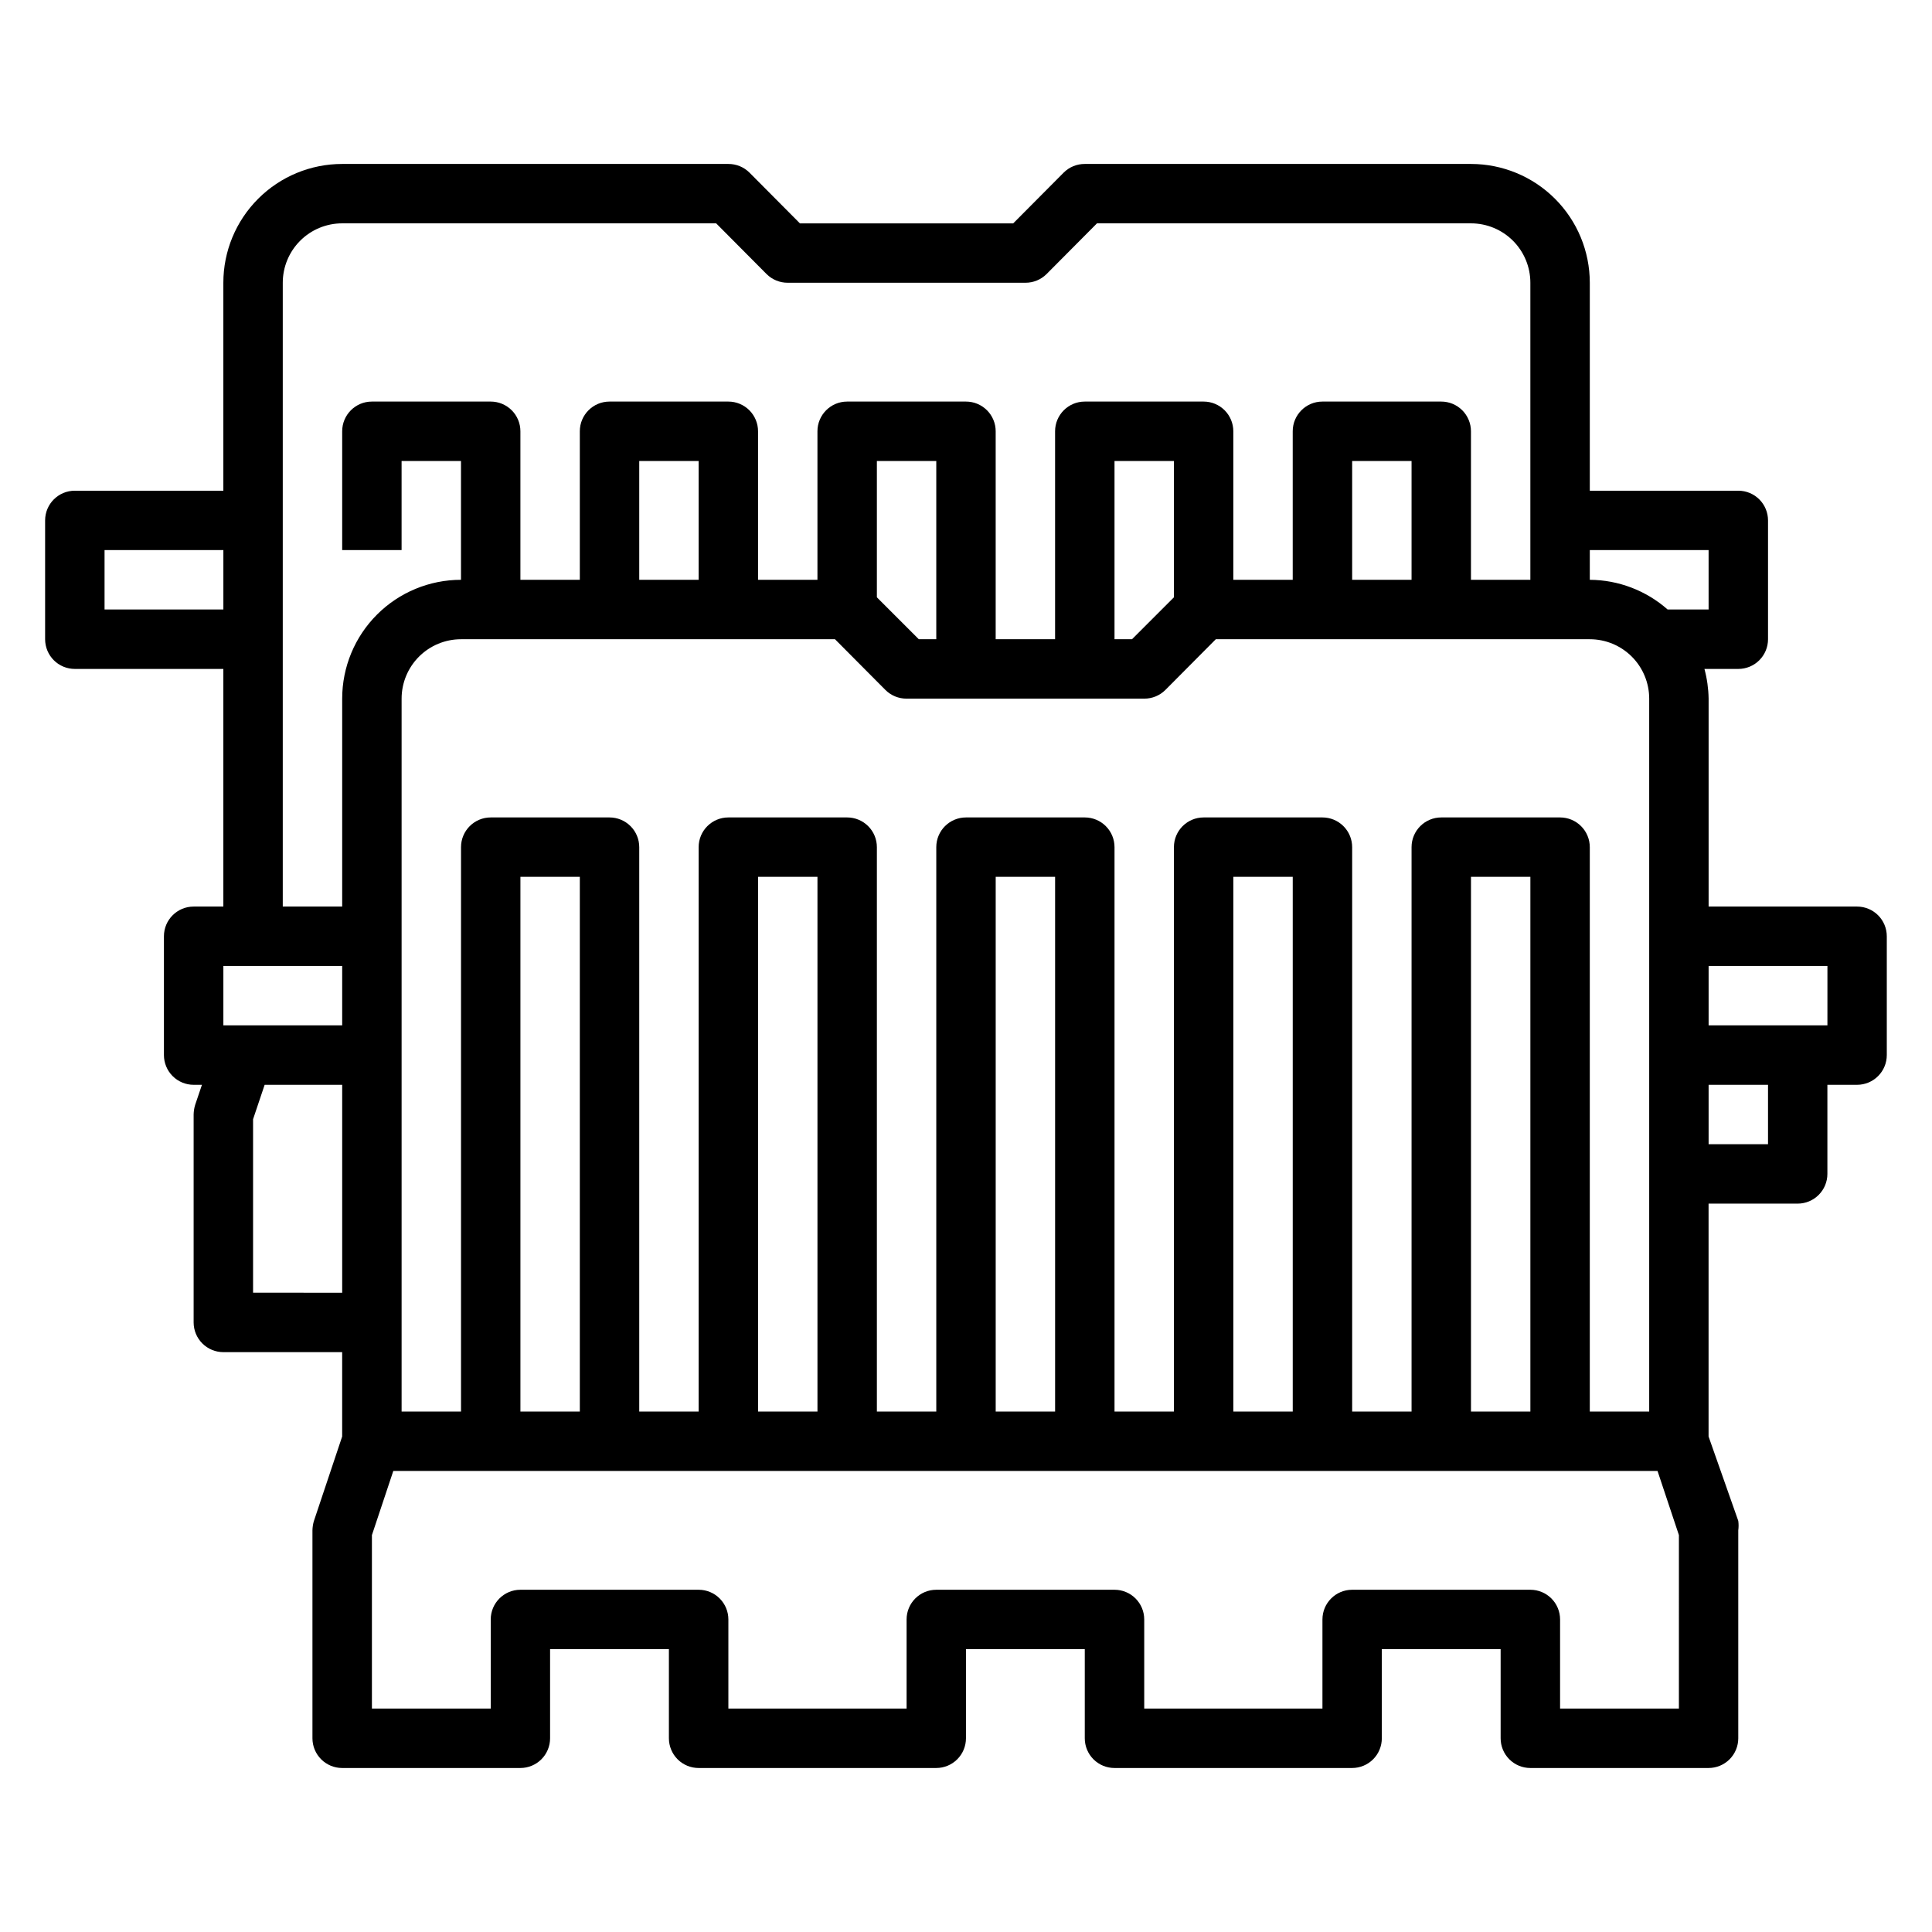
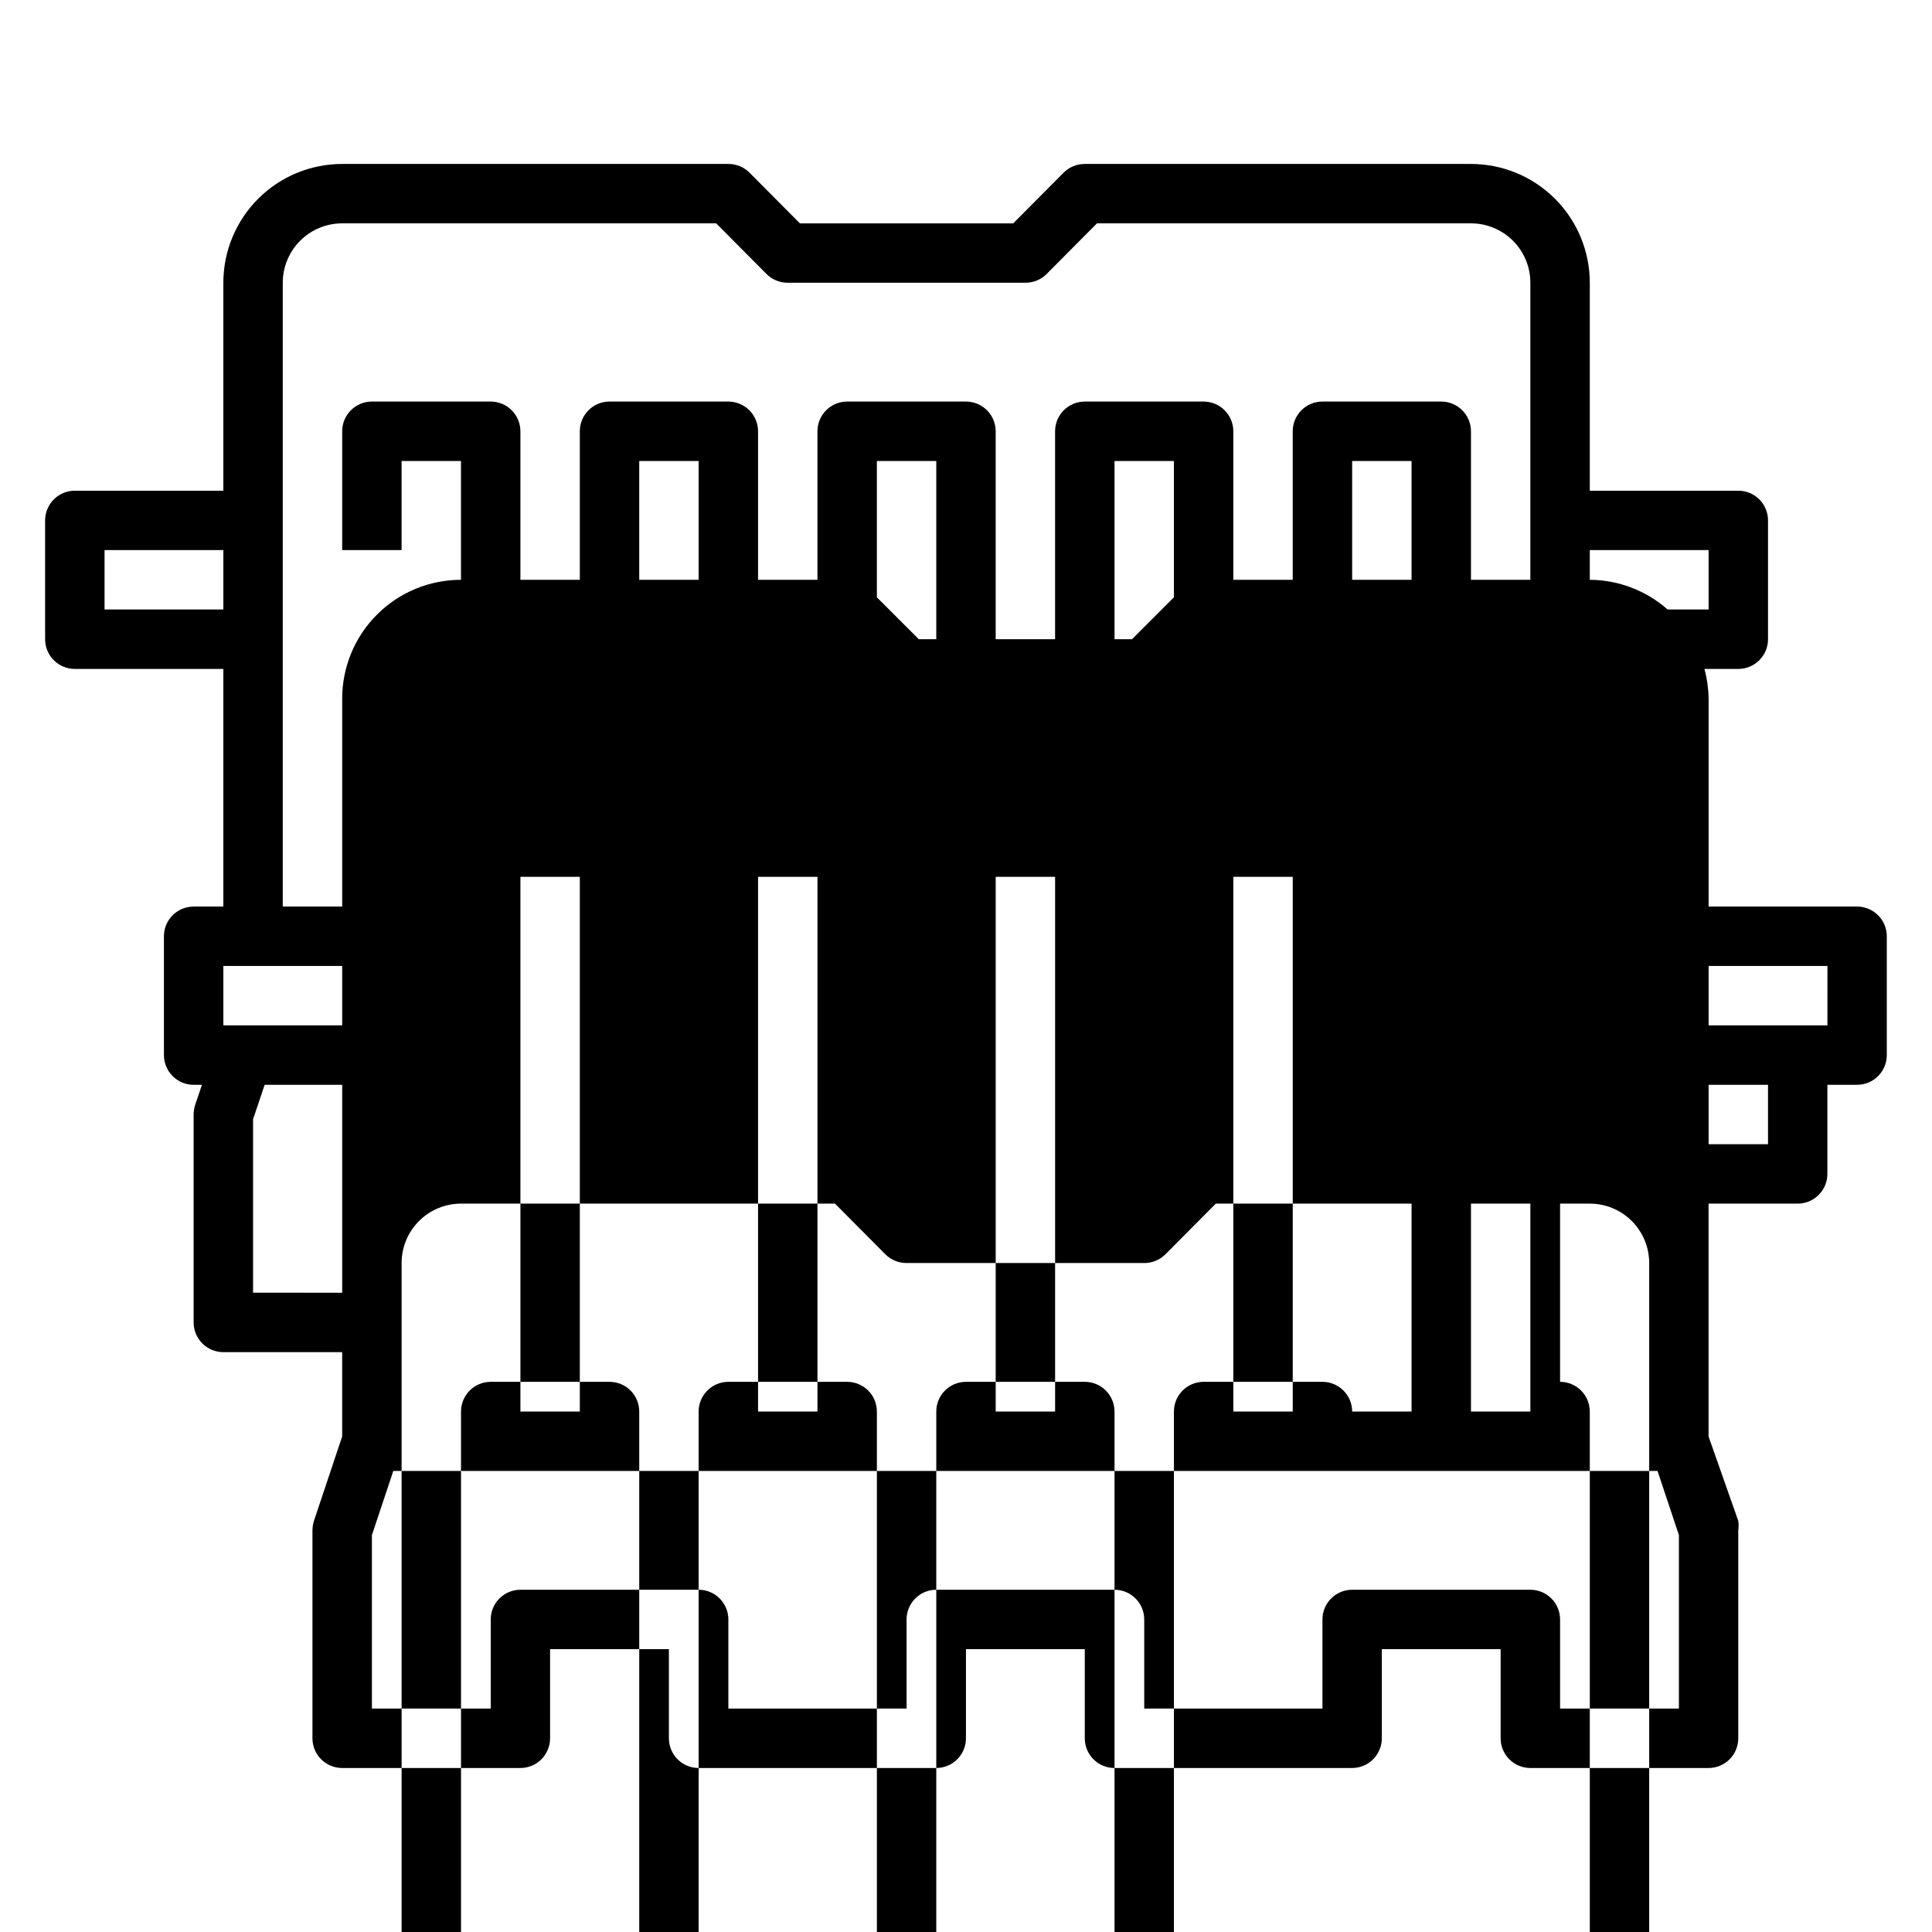
<svg xmlns="http://www.w3.org/2000/svg" fill="#000000" width="800px" height="800px" version="1.1" viewBox="144 144 512 512">
-   <path d="m636.16 384.25h-39.359v-55.105c-0.043-2.656-0.414-5.301-1.105-7.871h8.977c2.086 0 4.09-0.828 5.566-2.305 1.477-1.477 2.305-3.481 2.305-5.566v-31.488c0-2.086-0.828-4.09-2.305-5.566-1.477-1.477-3.481-2.305-5.566-2.305h-39.359v-55.105c0-8.352-3.32-16.359-9.223-22.266-5.906-5.906-13.914-9.223-22.266-9.223h-102.34c-2.094-0.012-4.106 0.809-5.59 2.285l-13.383 13.461h-56.523l-13.383-13.461h0.004c-1.488-1.477-3.5-2.297-5.59-2.285h-102.34c-8.352 0-16.363 3.316-22.266 9.223-5.906 5.906-9.223 13.914-9.223 22.266v55.105h-39.363c-4.348 0-7.871 3.523-7.871 7.871v31.488c0 2.086 0.832 4.09 2.305 5.566 1.477 1.477 3.481 2.305 5.566 2.305h39.363v62.977h-7.875c-4.348 0-7.871 3.523-7.871 7.871v31.488c0 2.09 0.832 4.09 2.305 5.566 1.477 1.477 3.481 2.309 5.566 2.309h2.203l-1.812 5.352h0.004c-0.246 0.816-0.379 1.664-0.395 2.519v55.105-0.004c0 2.09 0.832 4.094 2.309 5.566 1.477 1.477 3.477 2.309 5.566 2.309h31.488v22.355l-7.477 22.355h-0.004c-0.246 0.82-0.379 1.668-0.395 2.519v55.105c0 2.086 0.832 4.09 2.309 5.566 1.477 1.477 3.477 2.305 5.566 2.305h47.23c2.09 0 4.09-0.828 5.566-2.305 1.477-1.477 2.305-3.481 2.305-5.566v-23.617h31.488v23.617c0 2.086 0.832 4.09 2.305 5.566 1.477 1.477 3.481 2.305 5.566 2.305h62.977c2.09 0 4.09-0.828 5.566-2.305 1.477-1.477 2.309-3.481 2.309-5.566v-23.617h31.488v23.617c0 2.086 0.828 4.09 2.305 5.566 1.477 1.477 3.477 2.305 5.566 2.305h62.977c2.086 0 4.09-0.828 5.566-2.305 1.477-1.477 2.305-3.481 2.305-5.566v-23.617h31.488v23.617c0 2.086 0.828 4.09 2.305 5.566 1.477 1.477 3.481 2.305 5.566 2.305h47.234c2.086 0 4.09-0.828 5.566-2.305 1.473-1.477 2.305-3.481 2.305-5.566v-55.105c0.113-0.836 0.113-1.684 0-2.519l-7.871-22.355v-61.715h23.617-0.004c2.09 0 4.09-0.832 5.566-2.309 1.477-1.477 2.309-3.477 2.309-5.566v-23.613h7.871c2.086 0 4.09-0.832 5.566-2.309 1.477-1.477 2.305-3.477 2.305-5.566v-31.488c0-2.086-0.828-4.09-2.305-5.566-1.477-1.477-3.481-2.305-5.566-2.305zm-86.594 133.82h-15.742v-141.7h15.742zm7.871-157.44h-31.488c-4.348 0-7.871 3.527-7.871 7.875v149.57h-15.742v-149.57c0-2.09-0.832-4.09-2.309-5.566-1.473-1.477-3.477-2.309-5.566-2.309h-31.484c-4.348 0-7.875 3.527-7.875 7.875v149.57h-15.742v-149.57c0-2.09-0.832-4.09-2.305-5.566-1.477-1.477-3.481-2.309-5.566-2.309h-31.488c-4.348 0-7.875 3.527-7.875 7.875v149.57h-15.742v-149.57c0-2.09-0.828-4.09-2.305-5.566-1.477-1.477-3.481-2.309-5.566-2.309h-31.488c-4.348 0-7.875 3.527-7.875 7.875v149.57h-15.742v-149.57c0-2.09-0.828-4.09-2.305-5.566-1.477-1.477-3.481-2.309-5.566-2.309h-31.488c-4.348 0-7.871 3.527-7.871 7.875v149.57h-15.746v-188.93c0-4.172 1.66-8.18 4.613-11.133 2.949-2.949 6.957-4.609 11.133-4.609h99.105l13.383 13.461c1.488 1.473 3.496 2.297 5.59 2.281h62.977c2.094 0.016 4.106-0.809 5.59-2.281l13.383-13.461h99.109c4.176 0 8.18 1.66 11.133 4.609 2.949 2.953 4.609 6.961 4.609 11.133v188.93h-15.742v-149.57c0-2.09-0.832-4.09-2.309-5.566-1.477-1.477-3.477-2.309-5.566-2.309zm-70.848 157.44h-15.742v-141.7h15.742zm-62.977 0h-15.742v-141.7h15.742zm-62.977 0h-15.742v-141.7h15.742zm-62.977 0h-15.742v-141.7h15.742zm31.488-220.42-15.742 0.004v-31.488h15.742zm62.977 15.742h-4.644l-11.098-11.094v-36.133h15.742zm62.977-11.098-11.098 11.102h-4.644v-47.23h15.742zm62.977-4.641h-15.742v-31.488h15.742zm78.719-7.871v15.742h-10.859c-5.703-5.027-13.027-7.824-20.625-7.871v-7.875zm-425.09 15.742v-15.746h31.488v15.742zm47.23-86.594c0-4.176 1.66-8.18 4.613-11.133 2.953-2.953 6.957-4.609 11.133-4.609h99.105l13.383 13.461c1.488 1.473 3.5 2.293 5.59 2.281h62.977c2.094 0.012 4.106-0.809 5.59-2.281l13.383-13.461h99.109c4.176 0 8.18 1.656 11.133 4.609s4.609 6.957 4.609 11.133v78.723h-15.742v-39.363c0-2.086-0.832-4.09-2.309-5.566s-3.477-2.305-5.566-2.305h-31.488c-4.348 0-7.871 3.523-7.871 7.871v39.359l-15.742 0.004v-39.363c0-2.086-0.832-4.09-2.305-5.566-1.477-1.477-3.481-2.305-5.566-2.305h-31.488c-4.348 0-7.875 3.523-7.875 7.871v55.105h-15.742v-55.105c0-2.086-0.828-4.09-2.305-5.566-1.477-1.477-3.481-2.305-5.566-2.305h-31.488c-4.348 0-7.875 3.523-7.875 7.871v39.359l-15.742 0.004v-39.363c0-2.086-0.828-4.09-2.305-5.566-1.477-1.477-3.481-2.305-5.566-2.305h-31.488c-4.348 0-7.871 3.523-7.871 7.871v39.359l-15.746 0.004v-39.363c0-2.086-0.828-4.09-2.305-5.566-1.477-1.477-3.481-2.305-5.566-2.305h-31.488c-4.348 0-7.871 3.523-7.871 7.871v31.488h15.742v-23.613h15.742v31.488h0.004c-8.352 0-16.363 3.316-22.266 9.223-5.906 5.902-9.223 13.914-9.223 22.262v55.105h-15.746zm-15.742 181.06h31.488v15.742h-31.488zm7.871 86.59v-45.973l3.07-9.129h20.547v55.105zm377.86 110.21h-31.488v-23.617c0-2.09-0.828-4.09-2.305-5.566-1.477-1.477-3.477-2.305-5.566-2.305h-47.23c-4.348 0-7.875 3.523-7.875 7.871v23.617h-47.23v-23.617c0-2.09-0.828-4.09-2.305-5.566-1.477-1.477-3.481-2.305-5.566-2.305h-47.234c-4.348 0-7.871 3.523-7.871 7.871v23.617h-47.23v-23.617c0-2.09-0.832-4.09-2.309-5.566-1.473-1.477-3.477-2.305-5.566-2.305h-47.23c-4.348 0-7.871 3.523-7.871 7.871v23.617h-31.488v-45.973l5.668-17.004h335.03l5.668 17.004zm23.617-149.57h-15.742v-15.742h15.742zm15.742-31.488h-31.484v-15.742h31.488z" />
+   <path d="m636.16 384.25h-39.359v-55.105c-0.043-2.656-0.414-5.301-1.105-7.871h8.977c2.086 0 4.09-0.828 5.566-2.305 1.477-1.477 2.305-3.481 2.305-5.566v-31.488c0-2.086-0.828-4.09-2.305-5.566-1.477-1.477-3.481-2.305-5.566-2.305h-39.359v-55.105c0-8.352-3.32-16.359-9.223-22.266-5.906-5.906-13.914-9.223-22.266-9.223h-102.34c-2.094-0.012-4.106 0.809-5.59 2.285l-13.383 13.461h-56.523l-13.383-13.461h0.004c-1.488-1.477-3.5-2.297-5.59-2.285h-102.34c-8.352 0-16.363 3.316-22.266 9.223-5.906 5.906-9.223 13.914-9.223 22.266v55.105h-39.363c-4.348 0-7.871 3.523-7.871 7.871v31.488c0 2.086 0.832 4.09 2.305 5.566 1.477 1.477 3.481 2.305 5.566 2.305h39.363v62.977h-7.875c-4.348 0-7.871 3.523-7.871 7.871v31.488c0 2.09 0.832 4.09 2.305 5.566 1.477 1.477 3.481 2.309 5.566 2.309h2.203l-1.812 5.352h0.004c-0.246 0.816-0.379 1.664-0.395 2.519v55.105-0.004c0 2.09 0.832 4.094 2.309 5.566 1.477 1.477 3.477 2.309 5.566 2.309h31.488v22.355l-7.477 22.355h-0.004c-0.246 0.82-0.379 1.668-0.395 2.519v55.105c0 2.086 0.832 4.09 2.309 5.566 1.477 1.477 3.477 2.305 5.566 2.305h47.23c2.09 0 4.09-0.828 5.566-2.305 1.477-1.477 2.305-3.481 2.305-5.566v-23.617h31.488v23.617c0 2.086 0.832 4.09 2.305 5.566 1.477 1.477 3.481 2.305 5.566 2.305h62.977c2.09 0 4.09-0.828 5.566-2.305 1.477-1.477 2.309-3.481 2.309-5.566v-23.617h31.488v23.617c0 2.086 0.828 4.09 2.305 5.566 1.477 1.477 3.477 2.305 5.566 2.305h62.977c2.086 0 4.09-0.828 5.566-2.305 1.477-1.477 2.305-3.481 2.305-5.566v-23.617h31.488v23.617c0 2.086 0.828 4.09 2.305 5.566 1.477 1.477 3.481 2.305 5.566 2.305h47.234c2.086 0 4.09-0.828 5.566-2.305 1.473-1.477 2.305-3.481 2.305-5.566v-55.105c0.113-0.836 0.113-1.684 0-2.519l-7.871-22.355v-61.715h23.617-0.004c2.09 0 4.09-0.832 5.566-2.309 1.477-1.477 2.309-3.477 2.309-5.566v-23.613h7.871c2.086 0 4.09-0.832 5.566-2.309 1.477-1.477 2.305-3.477 2.305-5.566v-31.488c0-2.086-0.828-4.09-2.305-5.566-1.477-1.477-3.481-2.305-5.566-2.305zm-86.594 133.82h-15.742v-141.7h15.742zm7.871-157.44h-31.488c-4.348 0-7.871 3.527-7.871 7.875v149.57h-15.742c0-2.09-0.832-4.09-2.309-5.566-1.473-1.477-3.477-2.309-5.566-2.309h-31.484c-4.348 0-7.875 3.527-7.875 7.875v149.57h-15.742v-149.57c0-2.09-0.832-4.09-2.305-5.566-1.477-1.477-3.481-2.309-5.566-2.309h-31.488c-4.348 0-7.875 3.527-7.875 7.875v149.57h-15.742v-149.57c0-2.09-0.828-4.09-2.305-5.566-1.477-1.477-3.481-2.309-5.566-2.309h-31.488c-4.348 0-7.875 3.527-7.875 7.875v149.57h-15.742v-149.57c0-2.09-0.828-4.09-2.305-5.566-1.477-1.477-3.481-2.309-5.566-2.309h-31.488c-4.348 0-7.871 3.527-7.871 7.875v149.57h-15.746v-188.93c0-4.172 1.66-8.18 4.613-11.133 2.949-2.949 6.957-4.609 11.133-4.609h99.105l13.383 13.461c1.488 1.473 3.496 2.297 5.59 2.281h62.977c2.094 0.016 4.106-0.809 5.59-2.281l13.383-13.461h99.109c4.176 0 8.18 1.66 11.133 4.609 2.949 2.953 4.609 6.961 4.609 11.133v188.93h-15.742v-149.57c0-2.09-0.832-4.09-2.309-5.566-1.477-1.477-3.477-2.309-5.566-2.309zm-70.848 157.44h-15.742v-141.7h15.742zm-62.977 0h-15.742v-141.7h15.742zm-62.977 0h-15.742v-141.7h15.742zm-62.977 0h-15.742v-141.7h15.742zm31.488-220.42-15.742 0.004v-31.488h15.742zm62.977 15.742h-4.644l-11.098-11.094v-36.133h15.742zm62.977-11.098-11.098 11.102h-4.644v-47.23h15.742zm62.977-4.641h-15.742v-31.488h15.742zm78.719-7.871v15.742h-10.859c-5.703-5.027-13.027-7.824-20.625-7.871v-7.875zm-425.09 15.742v-15.746h31.488v15.742zm47.23-86.594c0-4.176 1.66-8.18 4.613-11.133 2.953-2.953 6.957-4.609 11.133-4.609h99.105l13.383 13.461c1.488 1.473 3.5 2.293 5.59 2.281h62.977c2.094 0.012 4.106-0.809 5.59-2.281l13.383-13.461h99.109c4.176 0 8.18 1.656 11.133 4.609s4.609 6.957 4.609 11.133v78.723h-15.742v-39.363c0-2.086-0.832-4.09-2.309-5.566s-3.477-2.305-5.566-2.305h-31.488c-4.348 0-7.871 3.523-7.871 7.871v39.359l-15.742 0.004v-39.363c0-2.086-0.832-4.09-2.305-5.566-1.477-1.477-3.481-2.305-5.566-2.305h-31.488c-4.348 0-7.875 3.523-7.875 7.871v55.105h-15.742v-55.105c0-2.086-0.828-4.09-2.305-5.566-1.477-1.477-3.481-2.305-5.566-2.305h-31.488c-4.348 0-7.875 3.523-7.875 7.871v39.359l-15.742 0.004v-39.363c0-2.086-0.828-4.09-2.305-5.566-1.477-1.477-3.481-2.305-5.566-2.305h-31.488c-4.348 0-7.871 3.523-7.871 7.871v39.359l-15.746 0.004v-39.363c0-2.086-0.828-4.09-2.305-5.566-1.477-1.477-3.481-2.305-5.566-2.305h-31.488c-4.348 0-7.871 3.523-7.871 7.871v31.488h15.742v-23.613h15.742v31.488h0.004c-8.352 0-16.363 3.316-22.266 9.223-5.906 5.902-9.223 13.914-9.223 22.262v55.105h-15.746zm-15.742 181.06h31.488v15.742h-31.488zm7.871 86.59v-45.973l3.07-9.129h20.547v55.105zm377.86 110.21h-31.488v-23.617c0-2.09-0.828-4.09-2.305-5.566-1.477-1.477-3.477-2.305-5.566-2.305h-47.23c-4.348 0-7.875 3.523-7.875 7.871v23.617h-47.23v-23.617c0-2.09-0.828-4.09-2.305-5.566-1.477-1.477-3.481-2.305-5.566-2.305h-47.234c-4.348 0-7.871 3.523-7.871 7.871v23.617h-47.23v-23.617c0-2.09-0.832-4.09-2.309-5.566-1.473-1.477-3.477-2.305-5.566-2.305h-47.23c-4.348 0-7.871 3.523-7.871 7.871v23.617h-31.488v-45.973l5.668-17.004h335.03l5.668 17.004zm23.617-149.57h-15.742v-15.742h15.742zm15.742-31.488h-31.484v-15.742h31.488z" />
</svg>